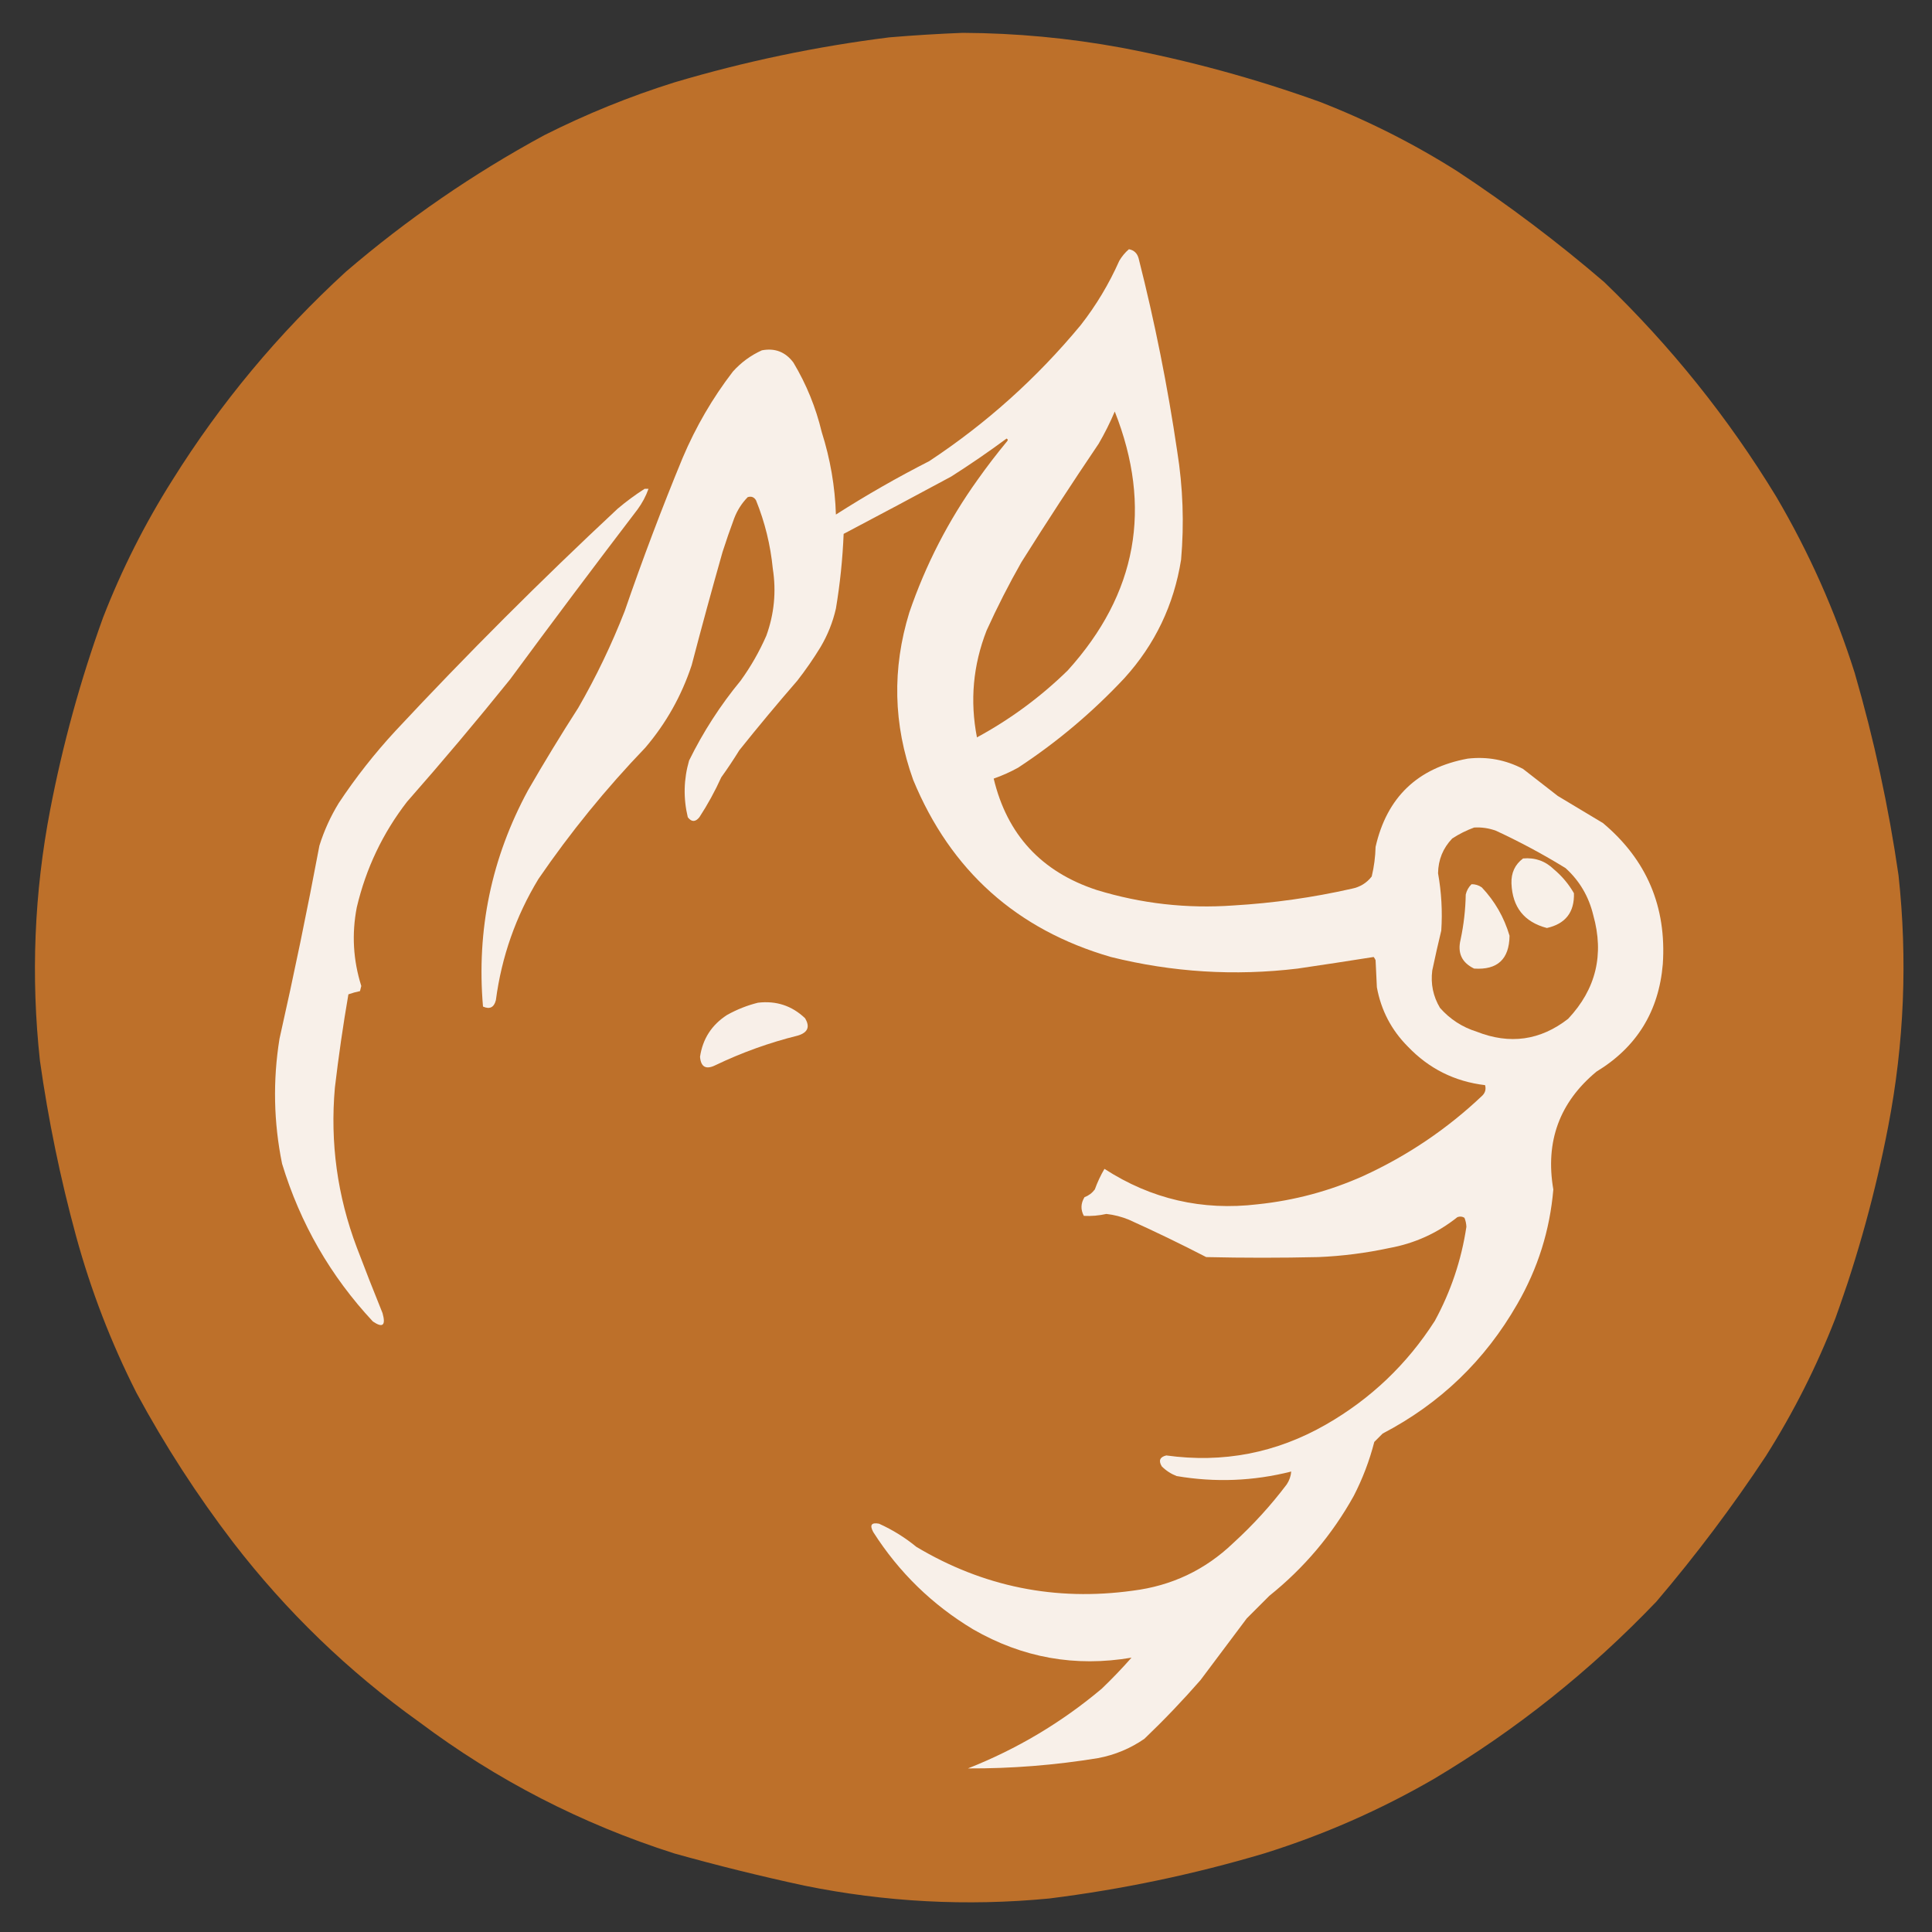
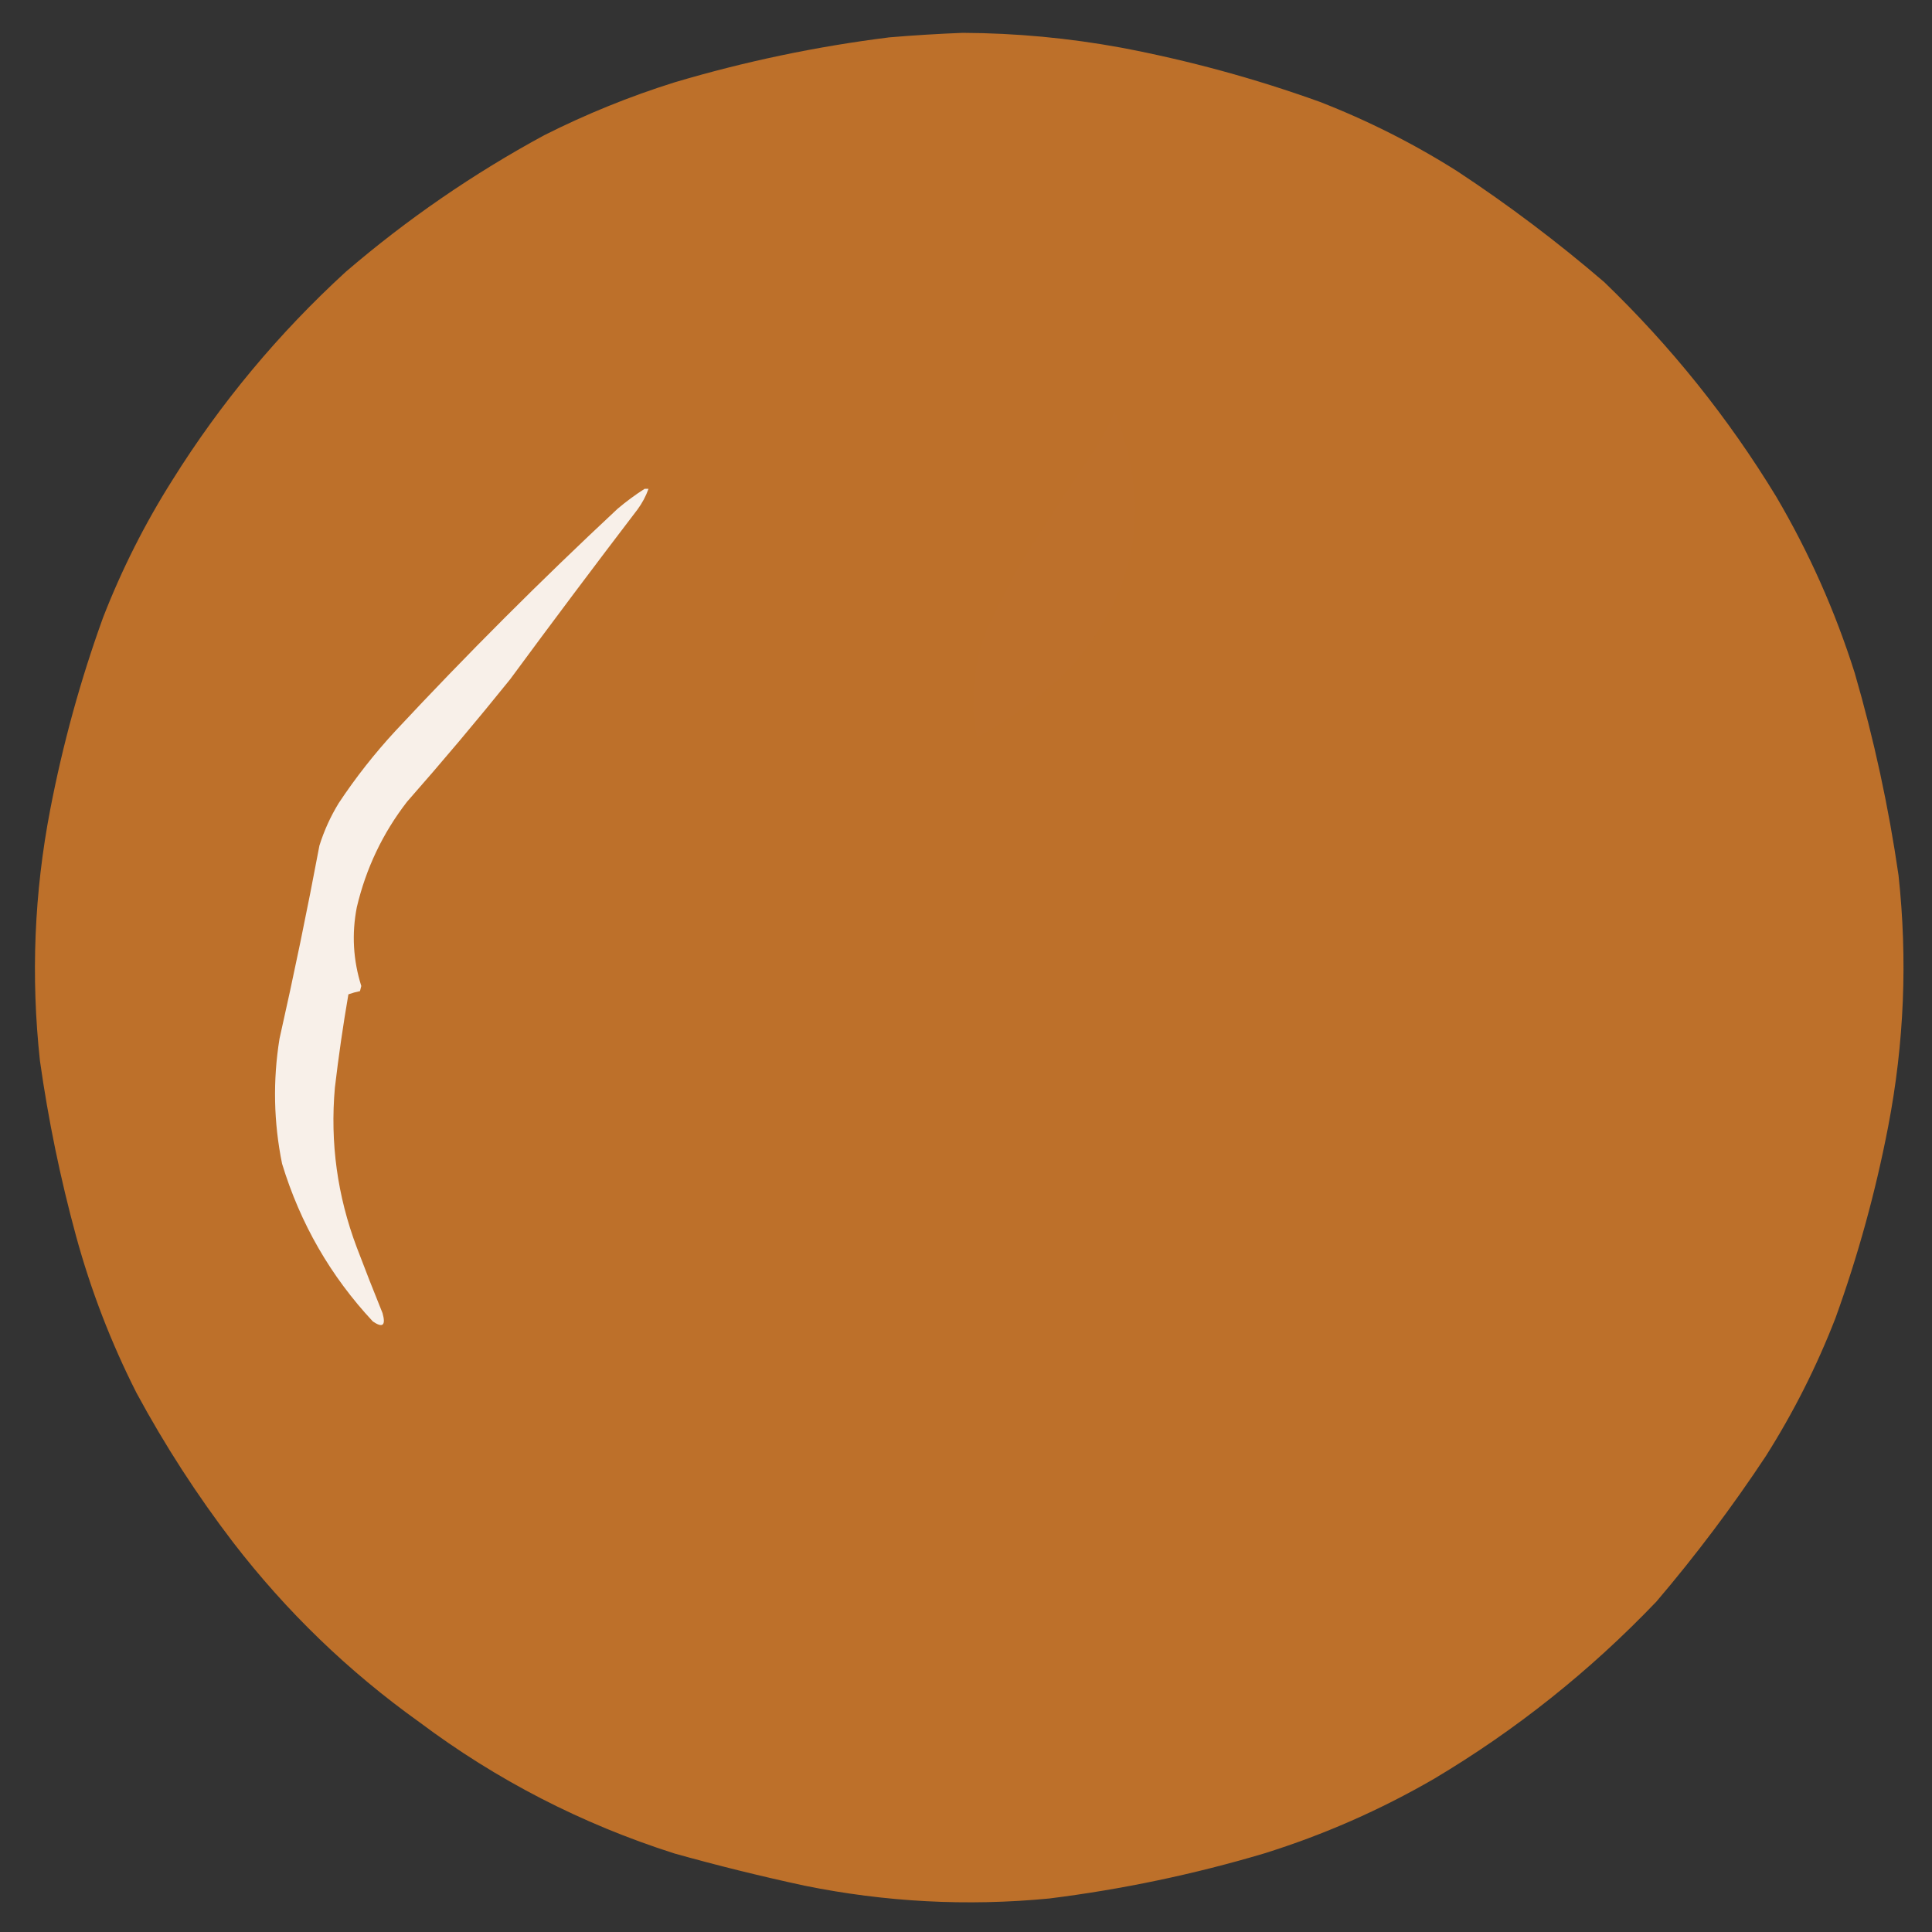
<svg xmlns="http://www.w3.org/2000/svg" version="1.1" width="1500px" height="1500px" style="shape-rendering:geometricPrecision; text-rendering:geometricPrecision; image-rendering:optimizeQuality; fill-rule:evenodd; clip-rule:evenodd">
  <rect width="100%" height="100%" fill="#333333" stroke="none" />
  <g>
    <path style="opacity:0.998" fill="#bd702a" d="M 747.5,25.5 C 788.839,25.698 829.839,29.531 870.5,37C 922.968,46.95 974.301,60.95 1024.5,79C 1062,93.584 1097.67,111.584 1131.5,133C 1171.29,159.236 1209.29,187.903 1245.5,219C 1297.33,268.93 1341.83,324.43 1379,385.5C 1404.48,428.803 1424.82,474.47 1440,522.5C 1454.97,574.053 1466.31,626.386 1474,679.5C 1481.11,744.89 1478.44,809.89 1466,874.5C 1456.23,925.267 1442.56,974.933 1425,1023.5C 1410.42,1061 1392.42,1096.67 1371,1130.5C 1344.97,1169.87 1316.64,1207.53 1286,1243.5C 1234.55,1297.32 1177.05,1343.15 1113.5,1381C 1071.7,1405.23 1027.7,1424.56 981.5,1439C 926.785,1455.26 871.118,1466.93 814.5,1474C 750.68,1480.12 687.347,1476.78 624.5,1464C 590.578,1456.68 556.911,1448.35 523.5,1439C 451.512,1416.01 385.512,1382.01 325.5,1337C 270.529,1297.7 222.363,1251.2 181,1197.5C 153.01,1160.88 128.01,1122.21 106,1081.5C 86.204,1042.45 70.537,1001.78 59,959.5C 46.81,914.744 37.477,869.41 31,823.5C 23.894,758.114 26.561,693.114 39,628.5C 48.774,577.733 62.441,528.067 80,479.5C 94.584,441.999 112.584,406.332 134,372.5C 171.348,312.769 216.181,258.936 268.5,211C 316.007,170.235 367.34,134.902 422.5,105C 455.044,88.596 488.711,74.929 523.5,64C 578.215,47.737 633.882,36.071 690.5,29C 709.632,27.393 728.632,26.226 747.5,25.5 Z" />
  </g>
  <g>
-     <path style="opacity:1" fill="#f8f0e9" d="M 876.5,193.5 C 880.382,194.211 882.882,196.544 884,200.5C 896.561,249.97 906.561,299.97 914,350.5C 918.451,378.386 919.451,406.386 917,434.5C 911.413,469.668 896.747,500.335 873,526.5C 848.137,553.049 820.637,576.216 790.5,596C 784.371,599.4 778.037,602.234 771.5,604.5C 781.926,648.102 808.593,676.935 851.5,691C 886.063,701.581 921.396,705.581 957.5,703C 988.52,701.188 1019.19,696.854 1049.5,690C 1055.93,688.711 1061.1,685.544 1065,680.5C 1066.81,672.945 1067.81,665.278 1068,657.5C 1076.76,619.02 1100.6,596.186 1139.5,589C 1154.66,587.249 1169,589.916 1182.5,597C 1191.5,604 1200.5,611 1209.5,618C 1221.17,625 1232.83,632 1244.5,639C 1278.49,667.491 1293.99,703.991 1291,748.5C 1287.92,785.193 1270.75,813.026 1239.5,832C 1210.78,855.821 1199.61,886.321 1206,923.5C 1203.31,955.245 1193.97,984.911 1178,1012.5C 1152.96,1056.21 1118.13,1089.71 1073.5,1113C 1071.33,1115.17 1069.17,1117.33 1067,1119.5C 1063.25,1134.09 1057.92,1148.09 1051,1161.5C 1034.25,1191.59 1012.41,1217.42 985.5,1239C 979.667,1244.83 973.833,1250.67 968,1256.5C 956,1272.5 944,1288.5 932,1304.5C 918.229,1320.27 903.729,1335.44 888.5,1350C 877.634,1357.52 865.634,1362.52 852.5,1365C 819.048,1370.47 785.381,1373.14 751.5,1373C 789.708,1357.91 824.375,1337.24 855.5,1311C 863.531,1303.3 871.198,1295.3 878.5,1287C 834.864,1294.45 793.864,1287.12 755.5,1265C 723.76,1245.93 697.927,1220.76 678,1189.5C 675.028,1184.04 676.528,1181.87 682.5,1183C 692.973,1187.73 702.639,1193.73 711.5,1201C 763.399,1231.97 819.399,1243.3 879.5,1235C 909.714,1231.22 935.714,1218.89 957.5,1198C 972.809,1184.03 986.643,1168.86 999,1152.5C 1001.03,1149.44 1002.2,1146.11 1002.5,1142.5C 973.087,1149.93 943.421,1151.1 913.5,1146C 909.127,1144.29 905.293,1141.79 902,1138.5C 899.319,1134.05 900.486,1131.21 905.5,1130C 949.567,1136.12 990.9,1128.12 1029.5,1106C 1064.26,1086.05 1092.43,1059.21 1114,1025.5C 1126.46,1002.61 1134.63,978.277 1138.5,952.5C 1138.41,950.077 1137.91,947.744 1137,945.5C 1135.27,944.424 1133.44,944.257 1131.5,945C 1115.94,957.419 1098.27,965.419 1078.5,969C 1060.37,972.892 1042.03,975.225 1023.5,976C 994.5,976.667 965.5,976.667 936.5,976C 916.744,965.789 896.744,956.122 876.5,947C 870.87,944.678 865.036,943.178 859,942.5C 853.212,943.794 847.379,944.294 841.5,944C 838.9,939.148 839.067,934.314 842,929.5C 845.21,928.299 847.877,926.299 850,923.5C 852.04,917.846 854.54,912.512 857.5,907.5C 893.76,930.988 933.427,940.155 976.5,935C 1005.02,932.037 1032.35,924.704 1058.5,913C 1092.88,897.242 1123.71,876.409 1151,850.5C 1153.19,848.217 1153.86,845.551 1153,842.5C 1129.39,839.693 1109.39,829.693 1093,812.5C 1080.26,799.698 1072.26,784.364 1069,766.5C 1068.67,759.5 1068.33,752.5 1068,745.5C 1067.63,744.584 1067.13,743.75 1066.5,743C 1046.9,746.099 1027.24,749.099 1007.5,752C 958.575,757.877 910.242,754.877 862.5,743C 789.304,721.806 738.137,675.973 709,605.5C 693.538,562.512 692.538,519.179 706,475.5C 718.679,438.472 736.346,404.138 759,372.5C 766.284,362.215 773.95,352.215 782,342.5C 782.688,341.668 782.521,341.002 781.5,340.5C 767.514,350.827 753.181,360.661 738.5,370C 710.746,384.961 682.913,399.794 655,414.5C 654.211,433.968 652.211,453.301 649,472.5C 646.569,483.126 642.569,493.126 637,502.5C 631.493,511.515 625.493,520.182 619,528.5C 603.623,546.208 588.623,564.208 574,582.5C 569.581,589.672 564.915,596.672 560,603.5C 555.095,614.315 549.428,624.648 543,634.5C 539.905,638.327 536.905,638.327 534,634.5C 530.458,619.758 530.791,605.091 535,590.5C 545.938,568.24 559.271,547.574 575,528.5C 582.899,517.586 589.565,505.919 595,493.5C 601.113,476.598 602.779,459.264 600,441.5C 598.203,423.172 593.869,405.506 587,388.5C 585.475,385.913 583.308,385.08 580.5,386C 575.877,390.738 572.377,396.238 570,402.5C 566.803,411.092 563.803,419.758 561,428.5C 552.689,457.746 544.689,487.079 537,516.5C 529.109,540.297 517.109,561.63 501,580.5C 470.46,612.299 442.793,646.299 418,682.5C 400.455,711.466 389.455,742.8 385,776.5C 383.579,782.168 380.246,783.834 375,781.5C 369.897,722.016 381.564,666.016 410,613.5C 422.498,591.833 435.498,570.5 449,549.5C 462.876,525.414 474.876,500.414 485,474.5C 498.821,434.367 513.821,394.7 530,355.5C 540.21,331.395 553.21,309.062 569,288.5C 575.38,281.401 582.88,275.901 591.5,272C 601.654,270.051 609.821,273.218 616,281.5C 626.074,298.324 633.407,316.324 638,335.5C 644.635,356.34 648.302,377.673 649,399.5C 672.433,384.529 696.6,370.695 721.5,358C 765.804,328.73 804.971,293.564 839,252.5C 851.012,237.16 861.012,220.493 869,202.5C 871.053,199.019 873.553,196.019 876.5,193.5 Z" />
-   </g>
+     </g>
  <g>
    <path style="opacity:1" fill="#bd702b" d="M 865.5,319.5 C 894.968,394.022 882.801,461.022 829,520.5C 807.902,541.128 784.402,558.461 758.5,572.5C 752.968,544.12 755.468,516.453 766,489.5C 774.218,471.396 783.218,453.73 793,436.5C 812.502,405.492 832.502,374.825 853,344.5C 857.705,336.423 861.872,328.09 865.5,319.5 Z" />
  </g>
  <g>
    <path style="opacity:1" fill="#f8f0e9" d="M 500.5,379.5 C 501.5,379.5 502.5,379.5 503.5,379.5C 501.476,385.212 498.643,390.545 495,395.5C 461.615,439.217 428.615,483.217 396,527.5C 370.046,559.723 343.38,591.389 316,622.5C 297.119,646.932 284.119,674.265 277,704.5C 273.007,725.125 274.173,745.458 280.5,765.5C 280.167,766.833 279.833,768.167 279.5,769.5C 276.436,770.121 273.436,770.955 270.5,772C 266.355,796.017 262.855,820.183 260,844.5C 256.23,887.109 261.896,928.443 277,968.5C 283.471,985.579 290.137,1002.58 297,1019.5C 299.671,1029.06 297.171,1031.23 289.5,1026C 256.616,990.752 233.116,949.919 219,903.5C 212.453,871.301 211.787,838.968 217,806.5C 228.23,756.684 238.563,706.684 248,656.5C 251.647,644.874 256.647,633.874 263,623.5C 276.141,603.685 290.808,585.019 307,567.5C 362.5,508 420,450.5 479.5,395C 486.212,389.324 493.212,384.158 500.5,379.5 Z" />
  </g>
  <g>
-     <path style="opacity:1" fill="#bd712b" d="M 1144.5,642.5 C 1150.35,642.151 1156.01,642.984 1161.5,645C 1180.14,653.649 1198.14,663.316 1215.5,674C 1226.34,683.835 1233.51,696.002 1237,710.5C 1245.61,741.147 1239.11,767.98 1217.5,791C 1195.9,807.804 1172.23,811.137 1146.5,801C 1135.24,797.46 1125.74,791.293 1118,782.5C 1112.68,773.568 1110.68,763.902 1112,753.5C 1114.18,743.126 1116.51,732.793 1119,722.5C 1119.98,707.566 1119.14,692.733 1116.5,678C 1116.66,667.504 1120.33,658.504 1127.5,651C 1132.89,647.489 1138.56,644.655 1144.5,642.5 Z" />
-   </g>
+     </g>
  <g>
-     <path style="opacity:1" fill="#f8f0e8" d="M 1182.5,666.5 C 1191.82,665.661 1199.82,668.495 1206.5,675C 1212.8,680.289 1217.96,686.456 1222,693.5C 1222.45,708.246 1215.45,717.246 1201,720.5C 1183.42,715.881 1174.25,704.381 1173.5,686C 1173.18,677.739 1176.18,671.239 1182.5,666.5 Z" />
-   </g>
+     </g>
  <g>
-     <path style="opacity:1" fill="#f8f0e8" d="M 1142.5,686.5 C 1145.42,686.46 1148.09,687.293 1150.5,689C 1160.62,699.731 1167.79,712.231 1172,726.5C 1171.78,744.725 1162.61,753.225 1144.5,752C 1134.95,747.4 1131.45,739.9 1134,729.5C 1136.45,717.972 1137.79,706.306 1138,694.5C 1138.74,691.352 1140.24,688.685 1142.5,686.5 Z" />
-   </g>
+     </g>
  <g>
-     <path style="opacity:1" fill="#f8efe8" d="M 588.5,778.5 C 602.638,776.824 614.805,780.824 625,790.5C 629.066,797.167 627.233,801.667 619.5,804C 597.373,809.486 576.04,817.153 555.5,827C 548.156,830.656 544.156,828.489 543.5,820.5C 545.574,806.525 552.574,795.692 564.5,788C 572.191,783.721 580.191,780.554 588.5,778.5 Z" />
-   </g>
+     </g>
</svg>